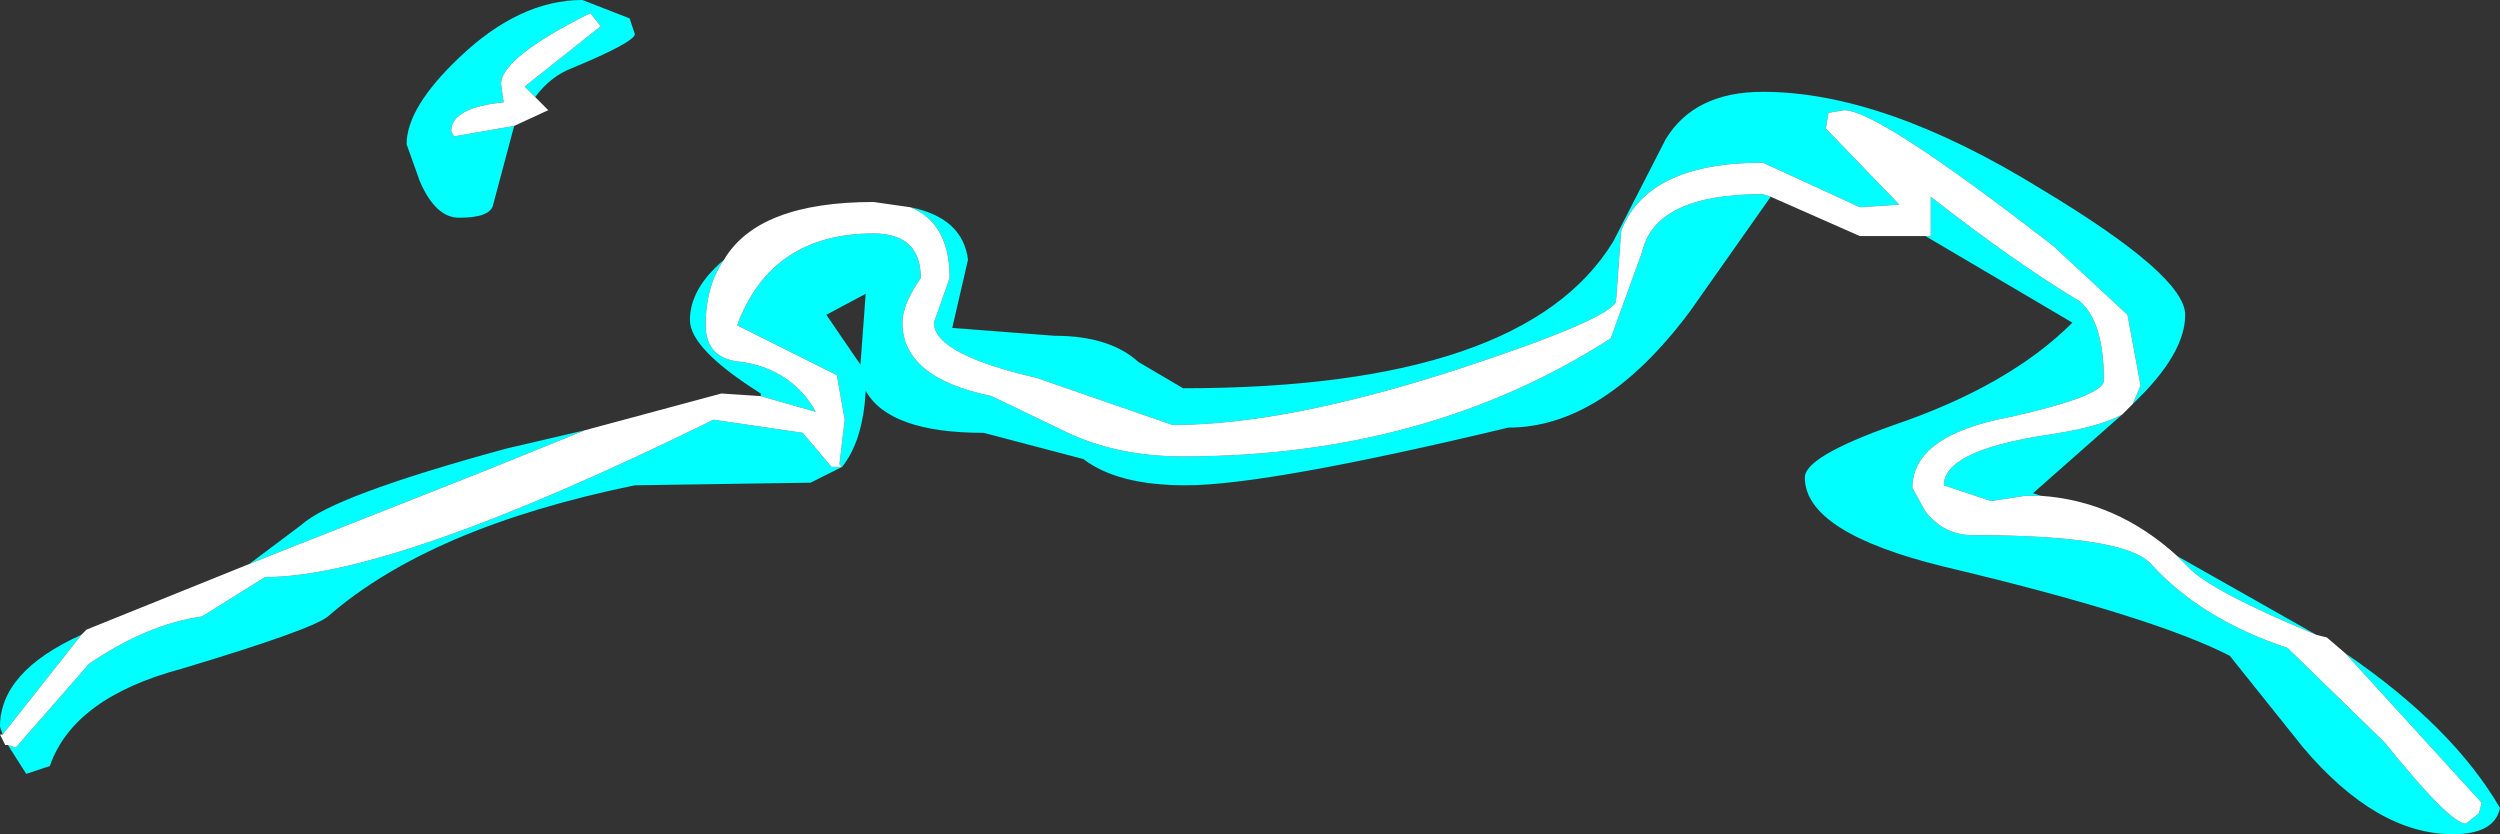
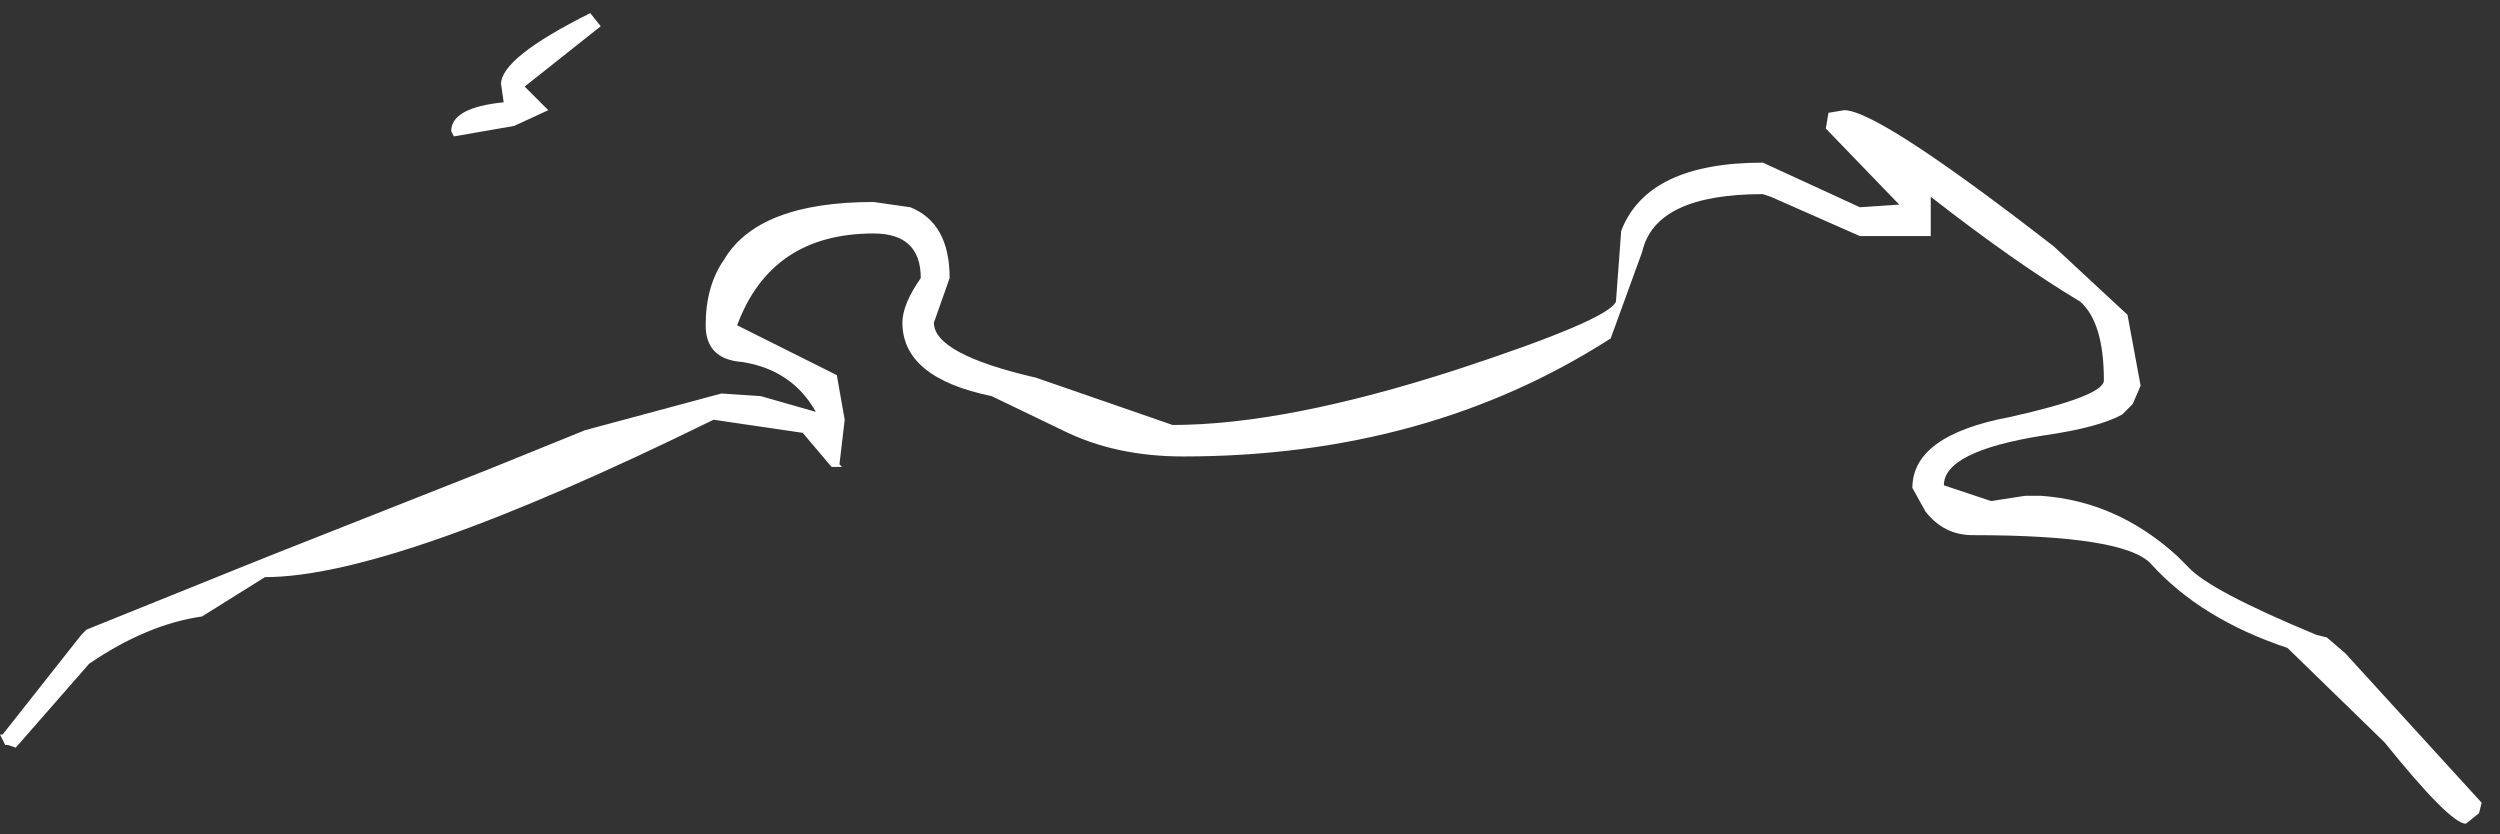
<svg xmlns="http://www.w3.org/2000/svg" height="15.9px" width="47.65px">
  <rect width="100%" height="100%" fill="#333333" stroke="none" />
  <g transform="matrix(1.0, 0.0, 0.0, 1.0, 4.75, 19.65)">
-     <path d="M12.6 -15.7 Q13.6 -15.5 13.7 -14.7 L13.4 -13.4 15.35 -13.25 Q16.4 -13.25 16.95 -12.75 L17.8 -12.25 Q24.3 -12.25 26.0 -15.05 L27.0 -17.0 Q27.55 -17.9 28.85 -17.9 31.15 -17.9 34.15 -16.05 36.9 -14.4 36.9 -13.65 36.9 -12.9 35.9 -11.95 L36.05 -12.3 35.8 -13.65 34.4 -14.95 Q31.05 -17.55 30.4 -17.55 L30.1 -17.5 30.05 -17.2 31.45 -15.75 30.7 -15.7 28.85 -16.55 Q26.65 -16.55 26.15 -15.25 L26.05 -13.9 Q25.9 -13.55 23.0 -12.6 19.75 -11.55 17.6 -11.55 L15.0 -12.45 Q13.05 -12.9 13.05 -13.5 L13.35 -14.35 Q13.35 -15.4 12.6 -15.7 M35.7 -11.75 L34.0 -10.25 34.15 -10.2 33.85 -10.2 33.2 -10.1 32.3 -10.4 Q32.3 -11.05 34.2 -11.35 35.25 -11.5 35.7 -11.75 M36.75 -9.05 L39.4 -7.55 Q37.35 -8.4 36.95 -8.85 L36.75 -9.05 M39.95 -7.2 Q42.0 -5.8 42.9 -4.25 42.8 -3.75 42.0 -3.75 40.55 -3.75 39.15 -5.4 L37.75 -7.15 Q36.3 -7.9 32.3 -8.85 29.65 -9.5 29.65 -10.55 29.65 -10.95 31.35 -11.55 33.55 -12.3 34.75 -13.5 L31.95 -15.15 32.05 -15.15 32.05 -15.9 Q33.65 -14.65 34.9 -13.9 35.35 -13.5 35.35 -12.4 35.35 -12.1 33.55 -11.7 31.7 -11.35 31.7 -10.35 L31.95 -9.9 Q32.3 -9.45 32.85 -9.45 35.75 -9.45 36.25 -8.9 37.2 -7.85 38.85 -7.3 L40.7 -5.5 Q41.95 -3.95 42.25 -3.95 L42.5 -4.15 42.55 -4.35 39.95 -7.2 M29.0 -15.9 L27.45 -13.7 Q25.8 -11.5 24.0 -11.5 19.4 -10.4 17.85 -10.4 16.55 -10.4 15.9 -10.9 L14.0 -11.4 Q12.2 -11.4 11.75 -12.2 11.7 -11.25 11.3 -10.75 L10.7 -10.45 7.35 -10.4 Q3.45 -9.6 1.5 -7.9 1.2 -7.65 -1.3 -6.9 -3.35 -6.35 -3.8 -5.05 L-4.25 -4.9 -4.6 -5.45 -4.45 -5.4 -3.05 -7.0 Q-1.95 -7.75 -0.9 -7.9 L0.3 -8.65 Q2.75 -8.65 8.85 -11.65 L10.55 -11.4 11.1 -10.75 11.3 -10.75 11.25 -10.8 11.35 -11.65 11.2 -12.5 9.3 -13.45 Q9.95 -15.2 11.9 -15.2 12.8 -15.2 12.8 -14.35 12.45 -13.85 12.45 -13.5 12.45 -12.45 14.15 -12.1 L15.5 -11.45 Q16.5 -10.95 17.8 -10.95 22.45 -10.95 25.95 -13.2 L26.55 -14.85 Q26.8 -15.95 28.85 -15.95 L29.0 -15.9 M-4.7 -5.65 L-4.75 -5.8 Q-4.75 -6.85 -3.2 -7.55 L-4.7 -5.65 M0.0 -8.9 L1.0 -9.65 Q1.6 -10.2 4.9 -11.1 L6.4 -11.45 4.55 -10.7 0.5 -9.1 0.0 -8.9 M9.75 -12.1 L9.75 -12.15 Q8.4 -13.0 8.4 -13.55 8.4 -14.15 9.05 -14.7 8.7 -14.2 8.7 -13.45 8.7 -12.8 9.4 -12.75 10.35 -12.6 10.8 -11.8 L9.75 -12.1 M11.65 -12.7 L11.75 -14.05 11.0 -13.65 11.65 -12.7 M5.05 -17.25 L4.65 -15.75 Q4.6 -15.5 4.0 -15.5 3.55 -15.5 3.25 -16.2 L3.0 -16.9 Q3.0 -17.6 4.0 -18.55 5.15 -19.65 6.35 -19.65 L7.25 -19.3 7.35 -19.0 Q7.35 -18.85 6.15 -18.35 5.75 -18.2 5.45 -17.8 L5.25 -18.0 6.7 -19.15 6.5 -19.4 Q4.8 -18.55 4.8 -18.05 L4.85 -17.7 Q3.85 -17.6 3.85 -17.15 L3.9 -17.05 5.05 -17.25" fill="#00ffff" fill-rule="evenodd" stroke="none" />
    <path d="M9.05 -14.7 Q9.7 -15.8 11.9 -15.8 L12.6 -15.7 Q13.35 -15.4 13.35 -14.35 L13.05 -13.5 Q13.05 -12.9 15.0 -12.45 L17.6 -11.55 Q19.75 -11.55 23.0 -12.6 25.9 -13.55 26.05 -13.9 L26.15 -15.25 Q26.65 -16.55 28.85 -16.55 L30.7 -15.7 31.45 -15.75 30.05 -17.2 30.1 -17.5 30.4 -17.55 Q31.05 -17.55 34.4 -14.95 L35.8 -13.65 36.05 -12.3 35.9 -11.95 35.7 -11.75 Q35.25 -11.5 34.2 -11.35 32.3 -11.05 32.3 -10.4 L33.2 -10.1 33.85 -10.2 34.15 -10.2 Q35.6 -10.1 36.75 -9.05 L36.95 -8.85 Q37.35 -8.4 39.4 -7.55 L39.6 -7.5 39.95 -7.2 42.55 -4.35 42.5 -4.15 42.25 -3.95 Q41.95 -3.95 40.7 -5.5 L38.85 -7.3 Q37.2 -7.85 36.25 -8.9 35.75 -9.45 32.85 -9.45 32.3 -9.45 31.95 -9.9 L31.7 -10.35 Q31.7 -11.35 33.55 -11.7 35.35 -12.1 35.35 -12.4 35.35 -13.5 34.9 -13.9 33.65 -14.65 32.05 -15.9 L32.05 -15.15 31.95 -15.15 30.7 -15.15 29.0 -15.9 28.85 -15.95 Q26.8 -15.95 26.55 -14.85 L25.95 -13.2 Q22.45 -10.95 17.8 -10.95 16.5 -10.95 15.5 -11.45 L14.15 -12.1 Q12.45 -12.45 12.45 -13.5 12.45 -13.85 12.8 -14.35 12.8 -15.2 11.9 -15.2 9.95 -15.2 9.3 -13.45 L11.2 -12.5 11.35 -11.65 11.25 -10.8 11.3 -10.75 11.1 -10.75 10.55 -11.4 8.85 -11.65 Q2.75 -8.65 0.3 -8.65 L-0.9 -7.9 Q-1.95 -7.75 -3.05 -7.0 L-4.45 -5.4 -4.6 -5.45 -4.65 -5.45 -4.75 -5.65 -4.7 -5.65 -3.2 -7.55 -3.1 -7.65 0.0 -8.9 0.5 -9.1 4.55 -10.7 6.4 -11.45 9.0 -12.15 9.75 -12.1 10.8 -11.8 Q10.35 -12.6 9.4 -12.75 8.7 -12.8 8.7 -13.45 8.7 -14.2 9.05 -14.7 M5.05 -17.25 L3.9 -17.05 3.85 -17.15 Q3.85 -17.6 4.85 -17.7 L4.8 -18.05 Q4.8 -18.55 6.5 -19.4 L6.7 -19.15 5.25 -18.0 5.45 -17.8 5.7 -17.55 5.05 -17.25" fill="#ffffff" fill-rule="evenodd" stroke="none" />
  </g>
</svg>